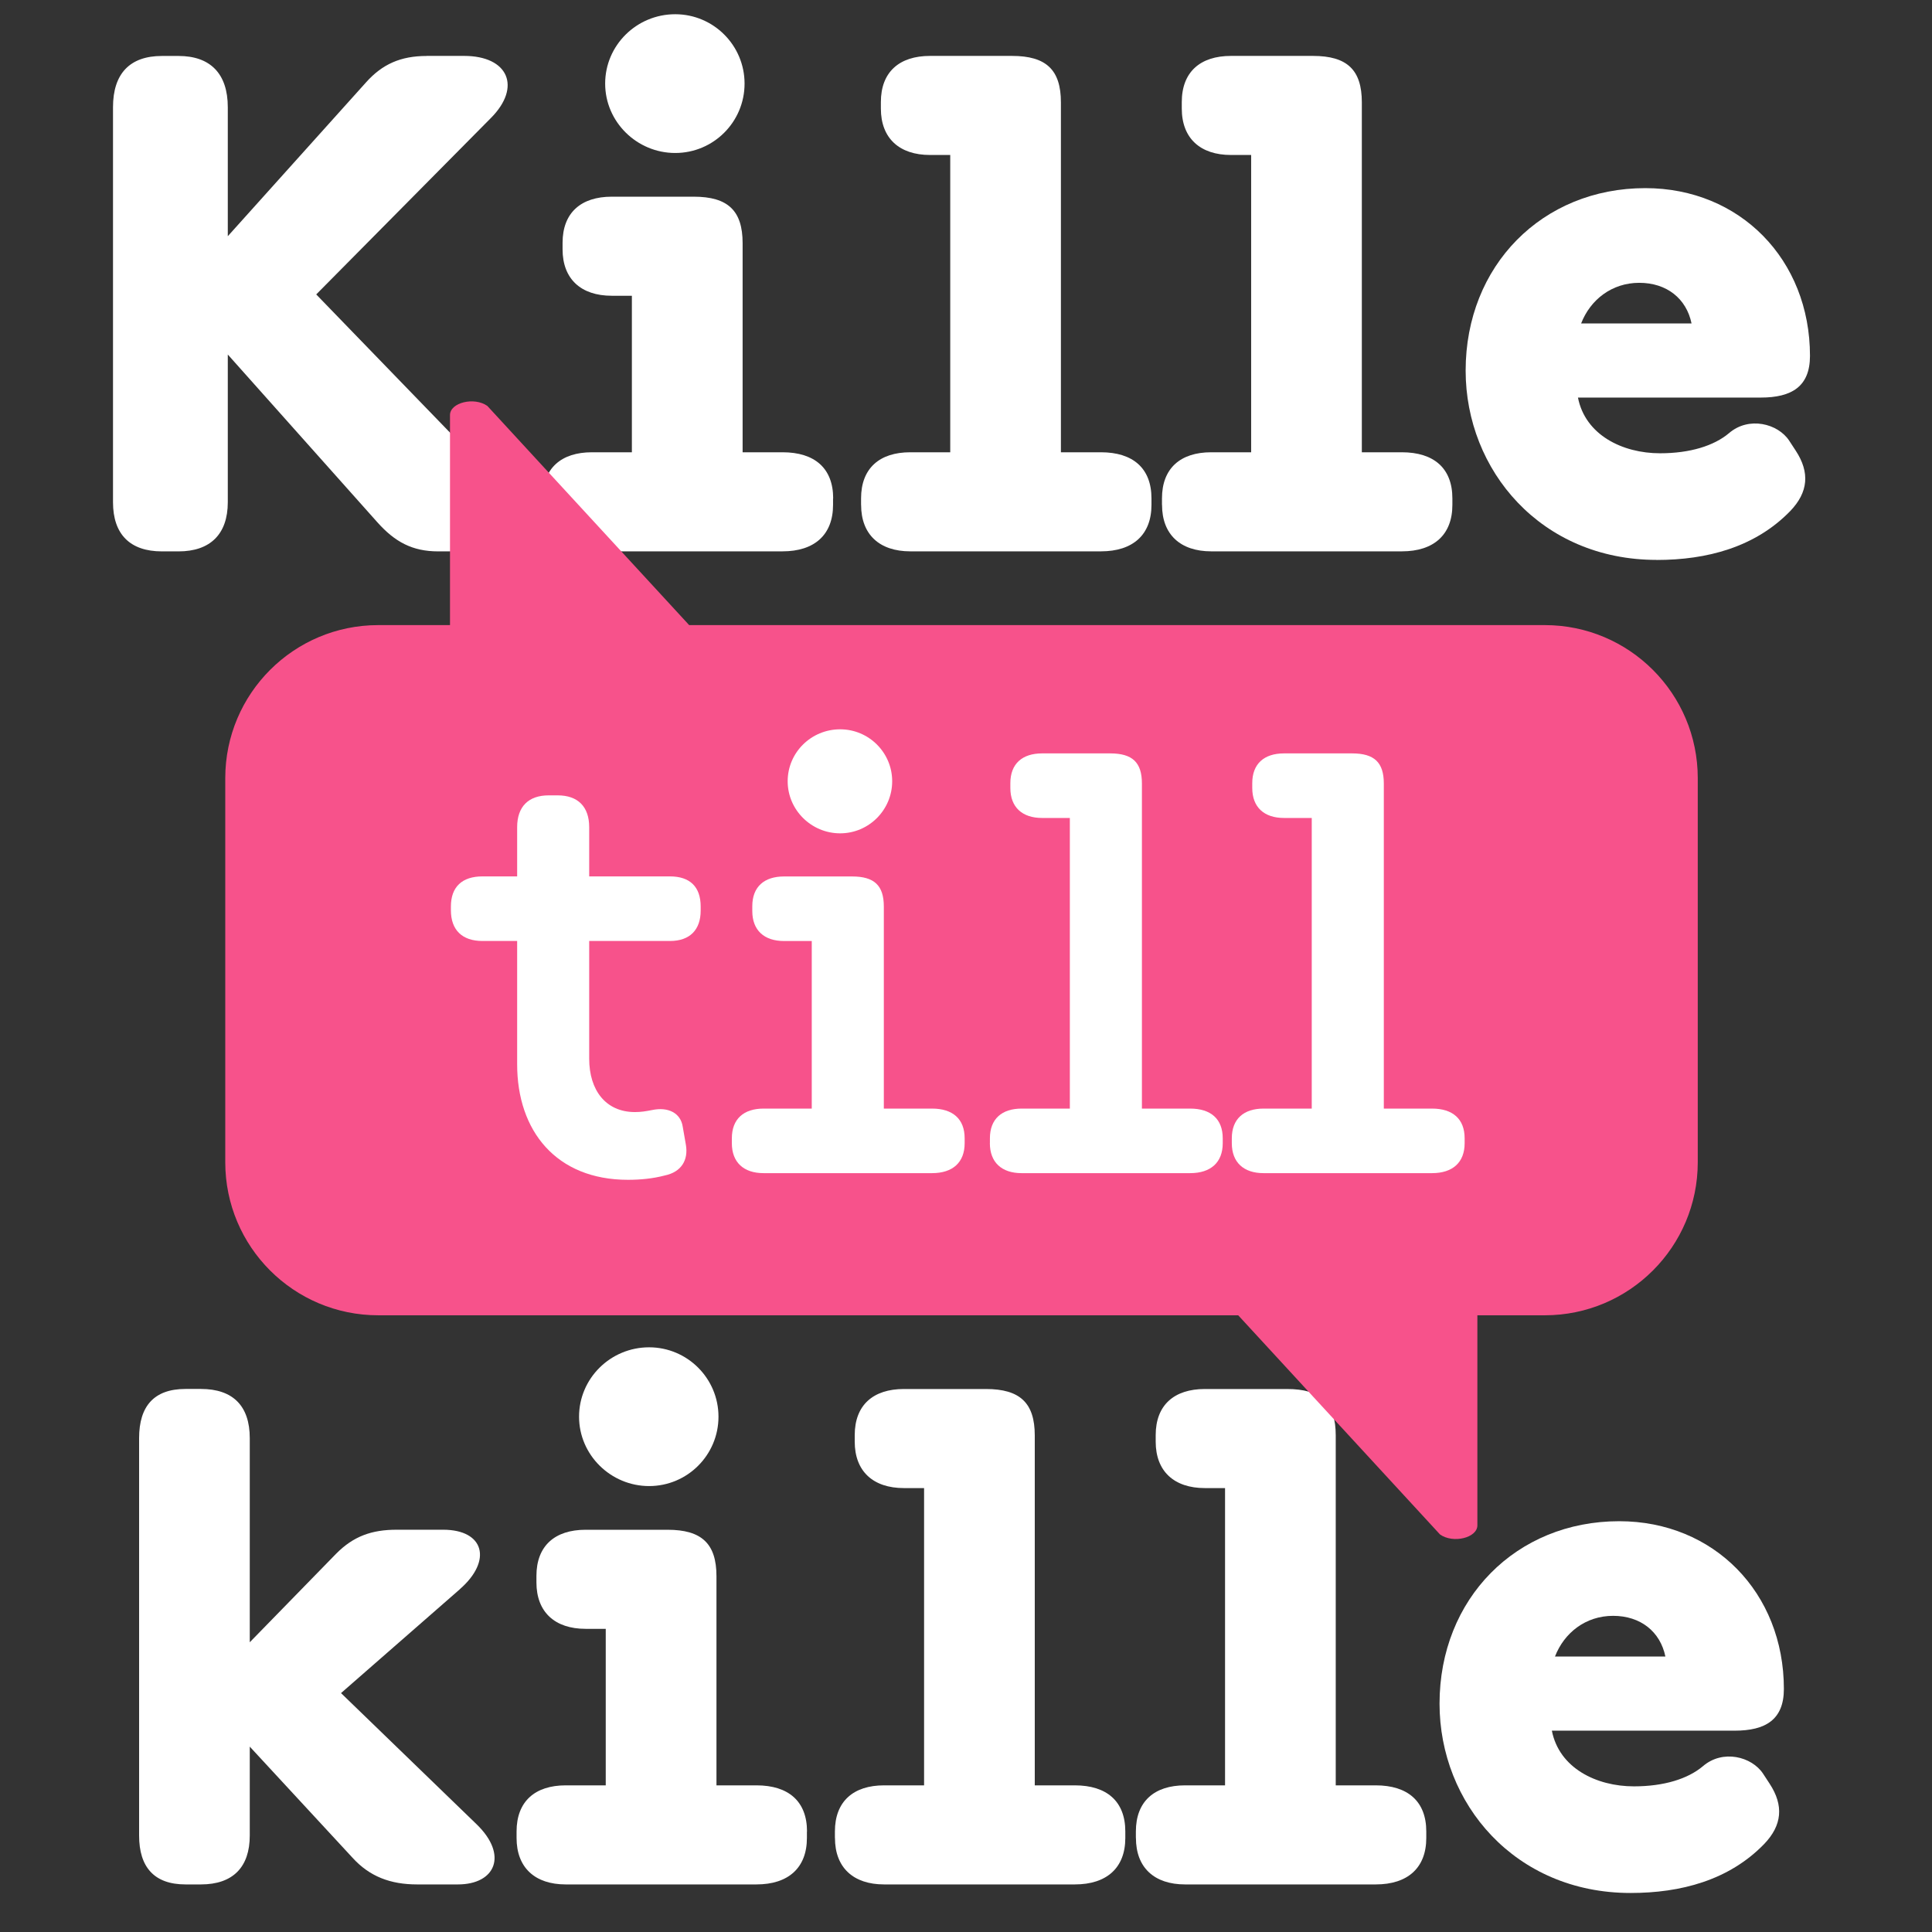
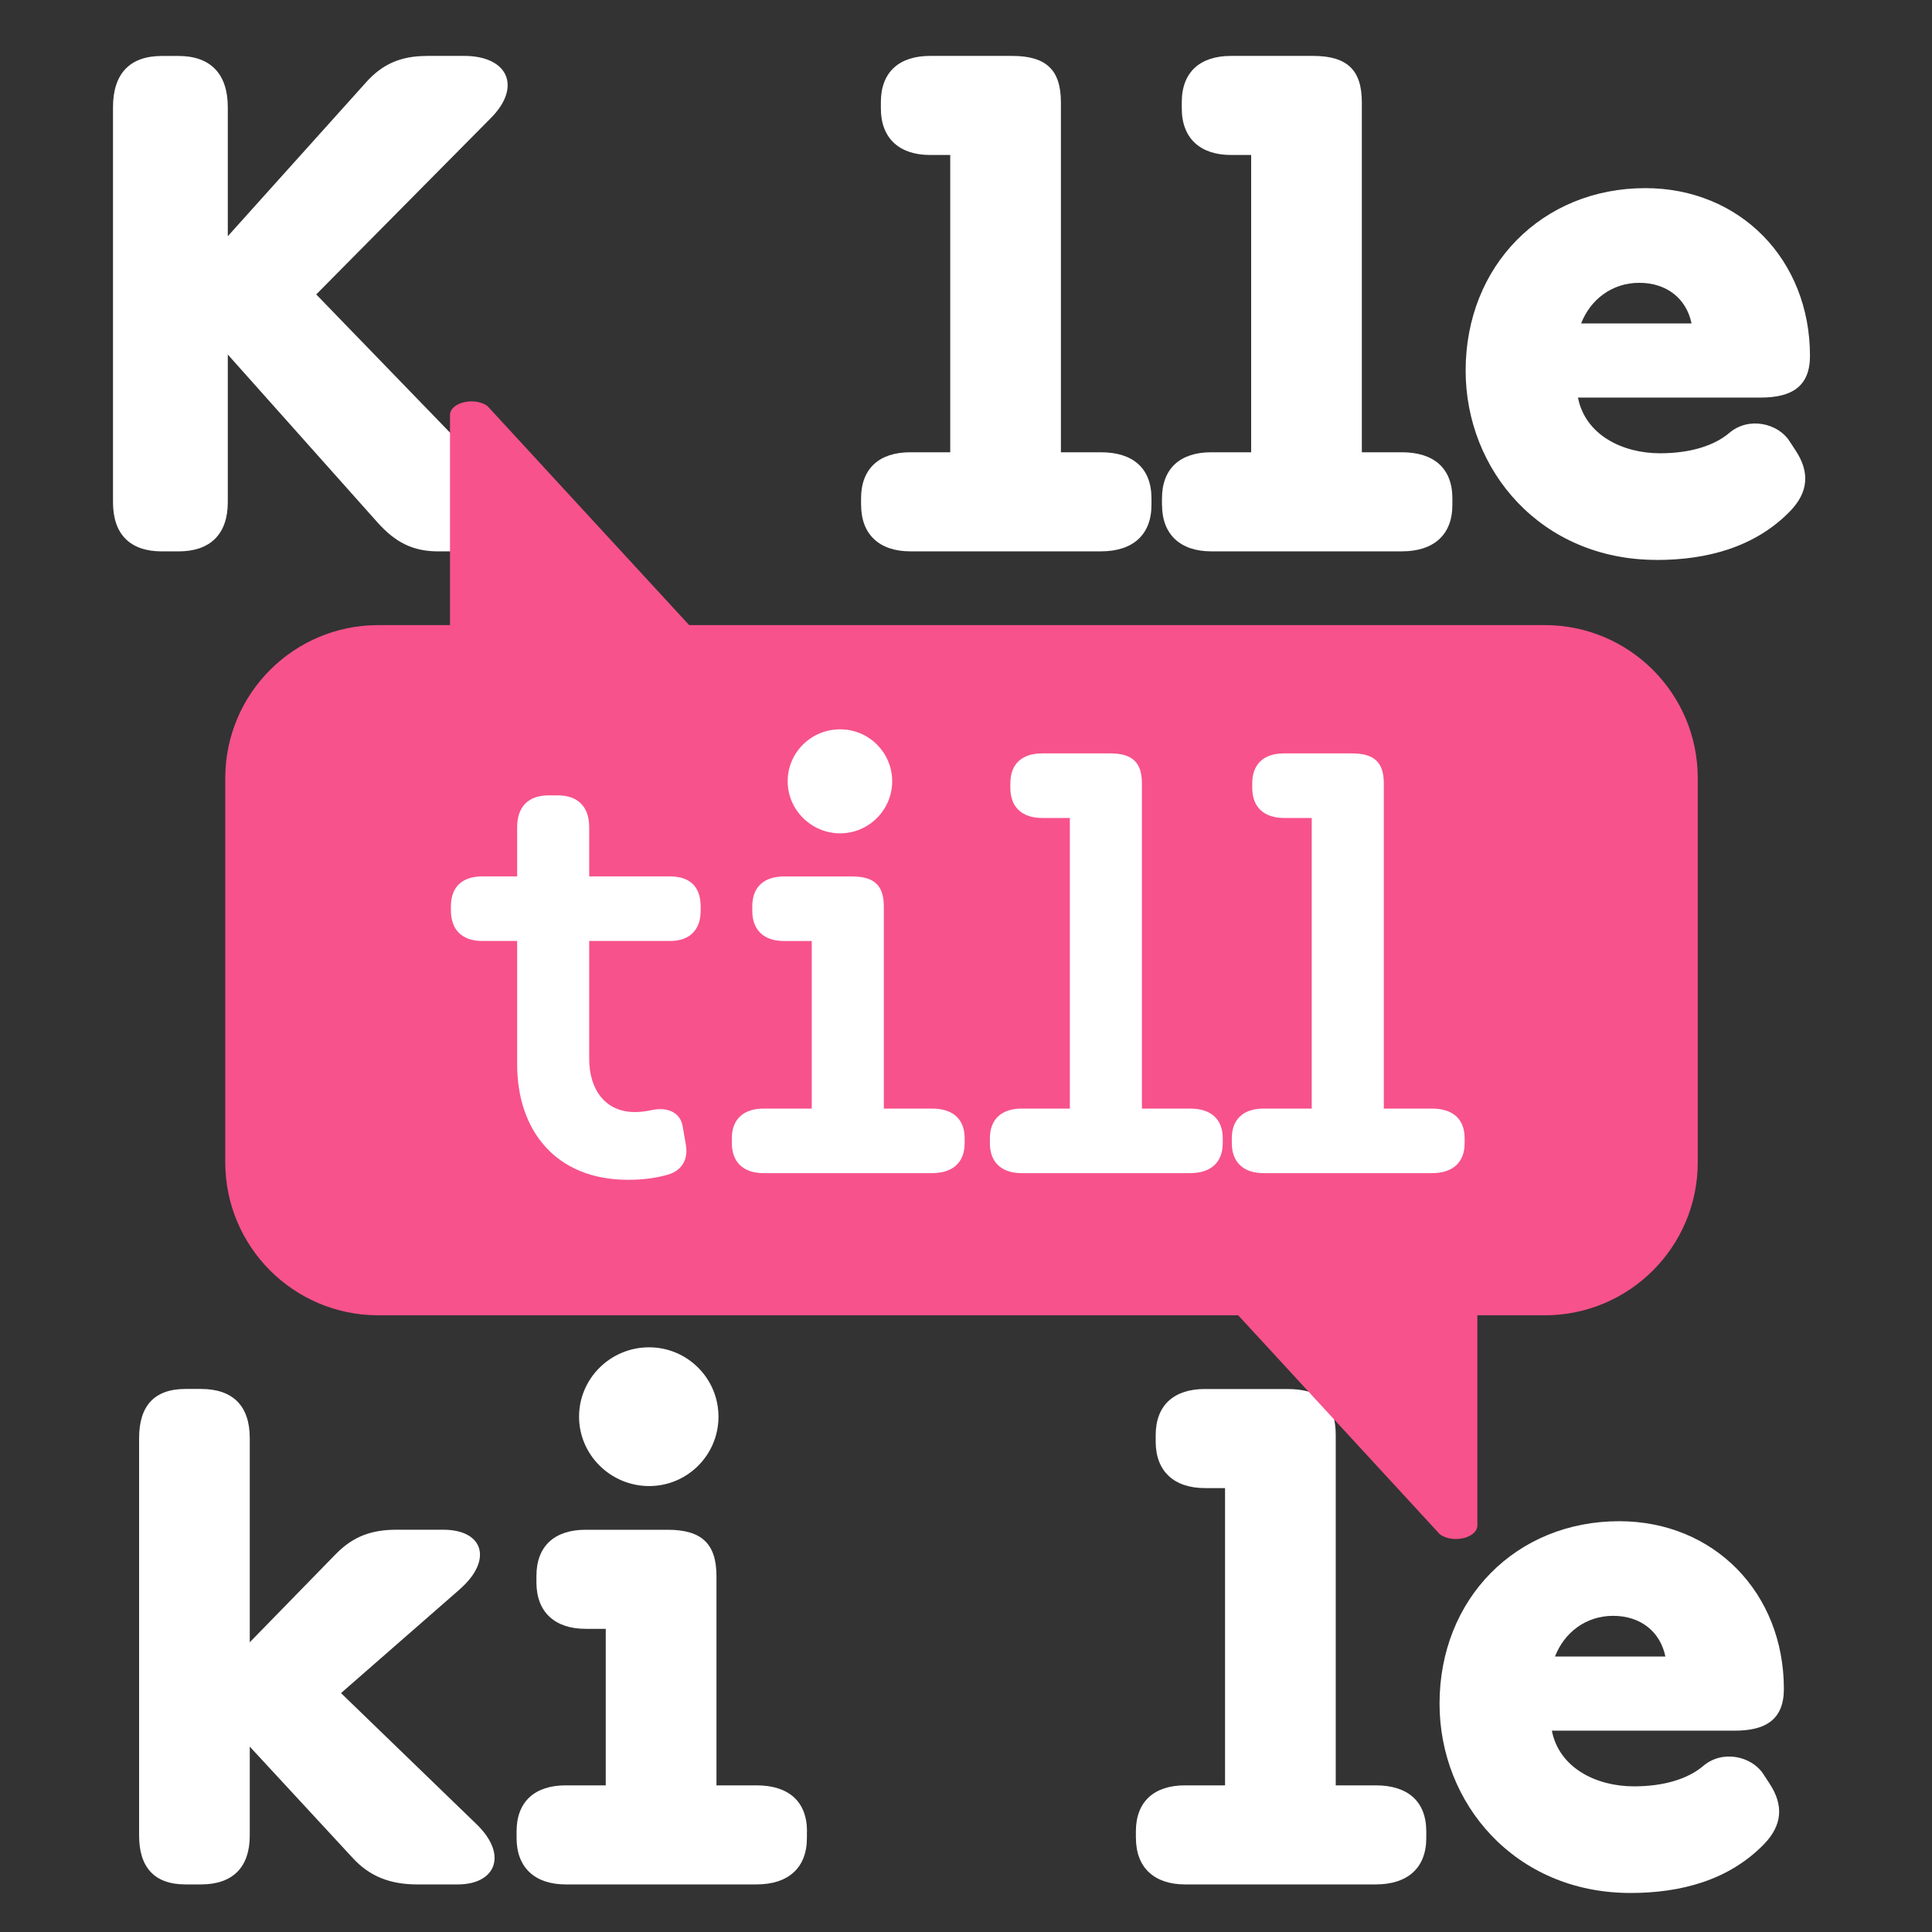
<svg xmlns="http://www.w3.org/2000/svg" width="500" zoomAndPan="magnify" viewBox="0 0 375 375" height="500" preserveAspectRatio="xMidYMid meet" version="1.0">
  <rect x="0" y="0" width="375" height="375" fill="#333333" stroke="none" />
  <path fill="#ffffff" d="M 82.801 10.852 L 90.094 10.852 C 98.645 10.852 101.301 16.883 95.262 22.926 L 61.379 57.148 L 97.918 94.891 C 103.617 100.727 100.766 107.023 92.746 107.023 L 85.059 107.023 C 80.012 107.023 76.641 105.168 73.254 101.383 L 44.215 68.812 L 44.215 97.477 C 44.215 103.711 40.77 107.023 34.668 107.023 L 31.418 107.023 C 25.254 107.023 21.934 103.711 21.934 97.477 L 21.934 20.812 C 21.934 14.25 25.246 10.863 31.418 10.863 L 34.668 10.863 C 40.77 10.863 44.215 14.25 44.215 20.812 L 44.215 45.848 L 71.008 16.031 C 74.188 12.453 77.777 10.863 82.812 10.863 Z M 82.801 10.852 " fill-opacity="1" fill-rule="nonzero" />
-   <path fill="#ffffff" d="M 161.695 96.738 L 161.695 98 C 161.695 103.773 158.117 107.016 151.883 107.016 L 114.887 107.016 C 108.918 107.016 105.34 103.762 105.34 98 L 105.34 96.738 C 105.34 90.902 108.918 87.785 114.887 87.785 L 122.648 87.785 L 122.648 57.406 L 118.742 57.406 C 112.773 57.406 109.195 54.156 109.195 48.391 L 109.195 47.129 C 109.195 41.293 112.773 38.176 118.742 38.176 L 134.656 38.176 C 141.293 38.176 144.141 40.895 144.141 47.191 L 144.141 87.785 L 151.902 87.785 C 158.141 87.785 161.719 90.902 161.719 96.738 Z M 131.059 2.762 C 138.48 2.762 144.52 8.793 144.52 16.227 C 144.52 23.664 138.492 29.695 131.059 29.695 C 123.625 29.695 117.461 23.664 117.461 16.227 C 117.461 8.793 123.562 2.762 131.059 2.762 Z M 131.059 2.762 " fill-opacity="1" fill-rule="nonzero" />
  <path fill="#ffffff" d="M 167.133 98 L 167.133 96.738 C 167.133 90.902 170.711 87.785 176.68 87.785 L 184.441 87.785 L 184.441 30.082 L 180.523 30.082 C 174.555 30.082 170.977 26.832 170.977 21.07 L 170.977 19.809 C 170.977 13.973 174.555 10.852 180.523 10.852 L 196.438 10.852 C 203.074 10.852 205.922 13.57 205.922 19.867 L 205.922 87.785 L 213.684 87.785 C 219.922 87.785 223.5 90.902 223.5 96.738 L 223.5 98 C 223.5 103.773 219.922 107.016 213.684 107.016 L 176.688 107.016 C 170.719 107.016 167.141 103.762 167.141 98 Z M 167.133 98 " fill-opacity="1" fill-rule="nonzero" />
  <path fill="#ffffff" d="M 225.539 98 L 225.539 96.738 C 225.539 90.902 229.117 87.785 235.086 87.785 L 242.848 87.785 L 242.848 30.082 L 238.93 30.082 C 232.965 30.082 229.383 26.832 229.383 21.07 L 229.383 19.809 C 229.383 13.973 232.965 10.852 238.93 10.852 L 254.844 10.852 C 261.48 10.852 264.332 13.57 264.332 19.867 L 264.332 87.785 L 272.094 87.785 C 278.328 87.785 281.906 90.902 281.906 96.738 L 281.906 98 C 281.906 103.773 278.328 107.016 272.094 107.016 L 235.098 107.016 C 229.129 107.016 225.551 103.762 225.551 98 Z M 225.539 98 " fill-opacity="1" fill-rule="nonzero" />
  <path fill="#ffffff" d="M 321.551 108.676 C 299.133 108.676 284.48 91.301 284.48 71.93 C 284.48 51.57 299.34 36.516 319.355 36.516 C 337.719 36.516 351.316 50.379 351.316 69.078 C 351.316 75.047 347.738 77.168 341.77 77.168 L 306.281 77.168 C 307.695 84.41 314.895 87.98 322.215 87.98 C 328.051 87.98 332.695 86.523 335.605 84.07 C 339.453 80.758 345.094 82.215 347.277 85.527 L 348.539 87.457 C 351.328 91.703 350.988 95.547 347.48 99.199 C 340.652 106.227 331.301 108.688 321.551 108.688 Z M 328.328 62.781 C 327.332 57.949 323.508 54.895 318.176 54.895 C 312.844 54.895 308.68 58.184 306.895 62.781 L 328.336 62.781 Z M 328.328 62.781 " fill-opacity="1" fill-rule="nonzero" />
  <path fill="#ffffff" d="M 89.262 308.465 L 66.191 328.629 L 92.512 354.094 C 98.676 360.062 96.164 365.766 88.863 365.766 L 80.965 365.766 C 75.797 365.766 71.746 364.238 68.434 360.598 L 48.48 339.02 L 48.48 356.277 C 48.48 362.383 45.23 365.766 38.996 365.766 L 36.012 365.766 C 29.91 365.766 27 362.383 27 356.277 L 27 279.145 C 27 272.906 29.922 269.594 36.012 269.594 L 38.996 269.594 C 45.23 269.594 48.48 272.906 48.48 279.145 L 48.48 318.762 L 65.195 301.625 C 68.578 298.18 72.156 296.918 76.996 296.918 L 86.012 296.918 C 93.969 296.918 95.629 302.887 89.262 308.453 Z M 89.262 308.465 " fill-opacity="1" fill-rule="nonzero" />
  <path fill="#ffffff" d="M 156.621 355.488 L 156.621 356.75 C 156.621 362.523 153.043 365.766 146.809 365.766 L 109.812 365.766 C 103.844 365.766 100.266 362.516 100.266 356.75 L 100.266 355.488 C 100.266 349.652 103.844 346.535 109.812 346.535 L 117.574 346.535 L 117.574 316.156 L 113.668 316.156 C 107.699 316.156 104.121 312.906 104.121 307.141 L 104.121 305.879 C 104.121 300.047 107.699 296.926 113.668 296.926 L 129.582 296.926 C 136.215 296.926 139.066 299.645 139.066 305.941 L 139.066 346.535 L 146.828 346.535 C 153.062 346.535 156.641 349.652 156.641 355.488 Z M 125.992 261.512 C 133.414 261.512 139.457 267.543 139.457 274.98 C 139.457 282.414 133.426 288.445 125.992 288.445 C 118.559 288.445 112.395 282.414 112.395 274.98 C 112.395 267.543 118.496 261.512 125.992 261.512 Z M 125.992 261.512 " fill-opacity="1" fill-rule="nonzero" />
-   <path fill="#ffffff" d="M 162.055 356.75 L 162.055 355.488 C 162.055 349.652 165.633 346.535 171.602 346.535 L 179.363 346.535 L 179.363 288.836 L 175.449 288.836 C 169.48 288.836 165.902 285.582 165.902 279.82 L 165.902 278.559 C 165.902 272.723 169.48 269.605 175.449 269.605 L 191.363 269.605 C 197.996 269.605 200.848 272.324 200.848 278.621 L 200.848 346.535 L 208.609 346.535 C 214.844 346.535 218.422 349.652 218.422 355.488 L 218.422 356.75 C 218.422 362.523 214.844 365.766 208.609 365.766 L 171.613 365.766 C 165.645 365.766 162.066 362.516 162.066 356.75 Z M 162.055 356.75 " fill-opacity="1" fill-rule="nonzero" />
  <path fill="#ffffff" d="M 220.473 356.75 L 220.473 355.488 C 220.473 349.652 224.051 346.535 230.02 346.535 L 237.781 346.535 L 237.781 288.836 L 233.867 288.836 C 227.898 288.836 224.32 285.582 224.32 279.82 L 224.32 278.559 C 224.32 272.723 227.898 269.605 233.867 269.605 L 249.781 269.605 C 256.414 269.605 259.266 272.324 259.266 278.621 L 259.266 346.535 L 267.027 346.535 C 273.262 346.535 276.84 349.652 276.84 355.488 L 276.84 356.75 C 276.84 362.523 273.262 365.766 267.027 365.766 L 230.031 365.766 C 224.062 365.766 220.484 362.516 220.484 356.75 Z M 220.473 356.75 " fill-opacity="1" fill-rule="nonzero" />
  <path fill="#ffffff" d="M 316.484 367.426 C 294.066 367.426 279.414 350.055 279.414 330.68 C 279.414 310.32 294.273 295.266 314.289 295.266 C 332.652 295.266 346.25 309.133 346.25 327.828 C 346.25 333.797 342.672 335.922 336.703 335.922 L 301.215 335.922 C 302.629 343.16 309.828 346.73 317.148 346.73 C 322.984 346.73 327.629 345.273 330.543 342.812 C 334.387 339.5 340.027 340.957 342.211 344.27 L 343.473 346.199 C 346.262 350.445 345.922 354.289 342.406 357.941 C 335.578 364.965 326.227 367.426 316.484 367.426 Z M 323.25 321.531 C 322.258 316.699 318.43 313.633 313.098 313.633 C 307.766 313.633 303.605 316.926 301.82 321.531 Z M 323.25 321.531 " fill-opacity="1" fill-rule="nonzero" />
  <path fill="#f7528b" d="M 299.84 121.332 L 133.766 121.332 L 94.594 78.789 C 92.051 76.984 87.344 78.133 87.344 80.562 L 87.344 121.332 L 73.418 121.332 C 57.023 121.332 43.723 134.633 43.723 151.035 L 43.723 225.598 C 43.723 241.996 57.023 255.297 73.418 255.297 L 240.336 255.297 L 279.508 297.84 C 282.051 299.645 286.758 298.496 286.758 296.066 L 286.758 255.297 L 299.84 255.297 C 316.238 255.297 329.535 241.996 329.535 225.598 L 329.535 151.035 C 329.535 134.633 316.238 121.332 299.84 121.332 Z M 299.84 121.332 " fill-opacity="1" fill-rule="nonzero" />
  <path fill="#ffffff" d="M 100.379 206.582 L 100.379 182.645 L 93.641 182.645 C 89.711 182.645 87.52 180.512 87.52 176.684 L 87.52 175.957 C 87.52 172.129 89.711 170.109 93.641 170.109 L 100.379 170.109 L 100.379 160.562 C 100.379 156.574 102.57 154.379 106.5 154.379 L 108.242 154.379 C 112.168 154.379 114.363 156.574 114.363 160.562 L 114.363 170.109 L 130.043 170.109 C 133.918 170.109 136 172.129 136 175.957 L 136 176.746 C 136 180.457 133.918 182.645 130.043 182.645 L 114.363 182.645 L 114.363 205.516 C 114.363 211.586 117.562 215.852 123.242 215.852 C 124.484 215.852 125.375 215.688 126.555 215.461 C 129.754 214.785 132.113 216.078 132.512 218.664 L 133.129 222.199 C 133.633 225.125 132.289 227.484 129.027 228.16 C 126.719 228.773 124.25 229 121.891 229 C 107.953 229 100.379 219.504 100.379 206.582 Z M 100.379 206.582 " fill-opacity="1" fill-rule="nonzero" />
  <path fill="#ffffff" d="M 187.238 220.949 L 187.238 221.895 C 187.238 225.617 184.934 227.707 180.902 227.707 L 148.211 227.707 C 144.348 227.707 142.051 225.617 142.051 221.895 L 142.051 220.949 C 142.051 217.188 144.355 215.176 148.211 215.176 L 157.562 215.176 L 157.562 182.652 L 152.18 182.652 C 148.316 182.652 146.02 180.562 146.02 176.84 L 146.02 175.895 C 146.02 172.129 148.324 170.121 152.18 170.121 L 165.398 170.121 C 169.707 170.121 171.551 171.875 171.551 175.965 L 171.551 215.176 L 180.902 215.176 C 184.934 215.176 187.238 217.188 187.238 220.949 Z M 163.07 141.559 C 168.648 141.559 173.172 146.082 173.172 151.641 C 173.172 157.199 168.648 161.75 163.07 161.75 C 157.492 161.75 152.887 157.219 152.887 151.641 C 152.887 146.059 157.453 141.559 163.07 141.559 Z M 163.07 141.559 " fill-opacity="1" fill-rule="nonzero" />
  <path fill="#ffffff" d="M 192.141 221.895 L 192.141 220.949 C 192.141 217.188 194.449 215.176 198.305 215.176 L 207.656 215.176 L 207.656 158.766 L 202.273 158.766 C 198.406 158.766 196.109 156.676 196.109 152.953 L 196.109 152.008 C 196.109 148.246 198.418 146.234 202.273 146.234 L 215.488 146.234 C 219.809 146.234 221.645 147.988 221.645 152.078 L 221.645 215.176 L 230.996 215.176 C 235.023 215.176 237.332 217.188 237.332 220.949 L 237.332 221.895 C 237.332 225.617 235.023 227.707 230.996 227.707 L 198.293 227.707 C 194.43 227.707 192.133 225.617 192.133 221.895 Z M 192.141 221.895 " fill-opacity="1" fill-rule="nonzero" />
  <path fill="#ffffff" d="M 239.094 221.895 L 239.094 220.949 C 239.094 217.188 241.402 215.176 245.258 215.176 L 254.609 215.176 L 254.609 158.766 L 249.227 158.766 C 245.359 158.766 243.062 156.676 243.062 152.953 L 243.062 152.008 C 243.062 148.246 245.371 146.234 249.227 146.234 L 262.445 146.234 C 266.75 146.234 268.598 147.988 268.598 152.078 L 268.598 215.176 L 277.949 215.176 C 281.977 215.176 284.285 217.188 284.285 220.949 L 284.285 221.895 C 284.285 225.617 281.977 227.707 277.949 227.707 L 245.258 227.707 C 241.391 227.707 239.094 225.617 239.094 221.895 Z M 239.094 221.895 " fill-opacity="1" fill-rule="nonzero" />
</svg>